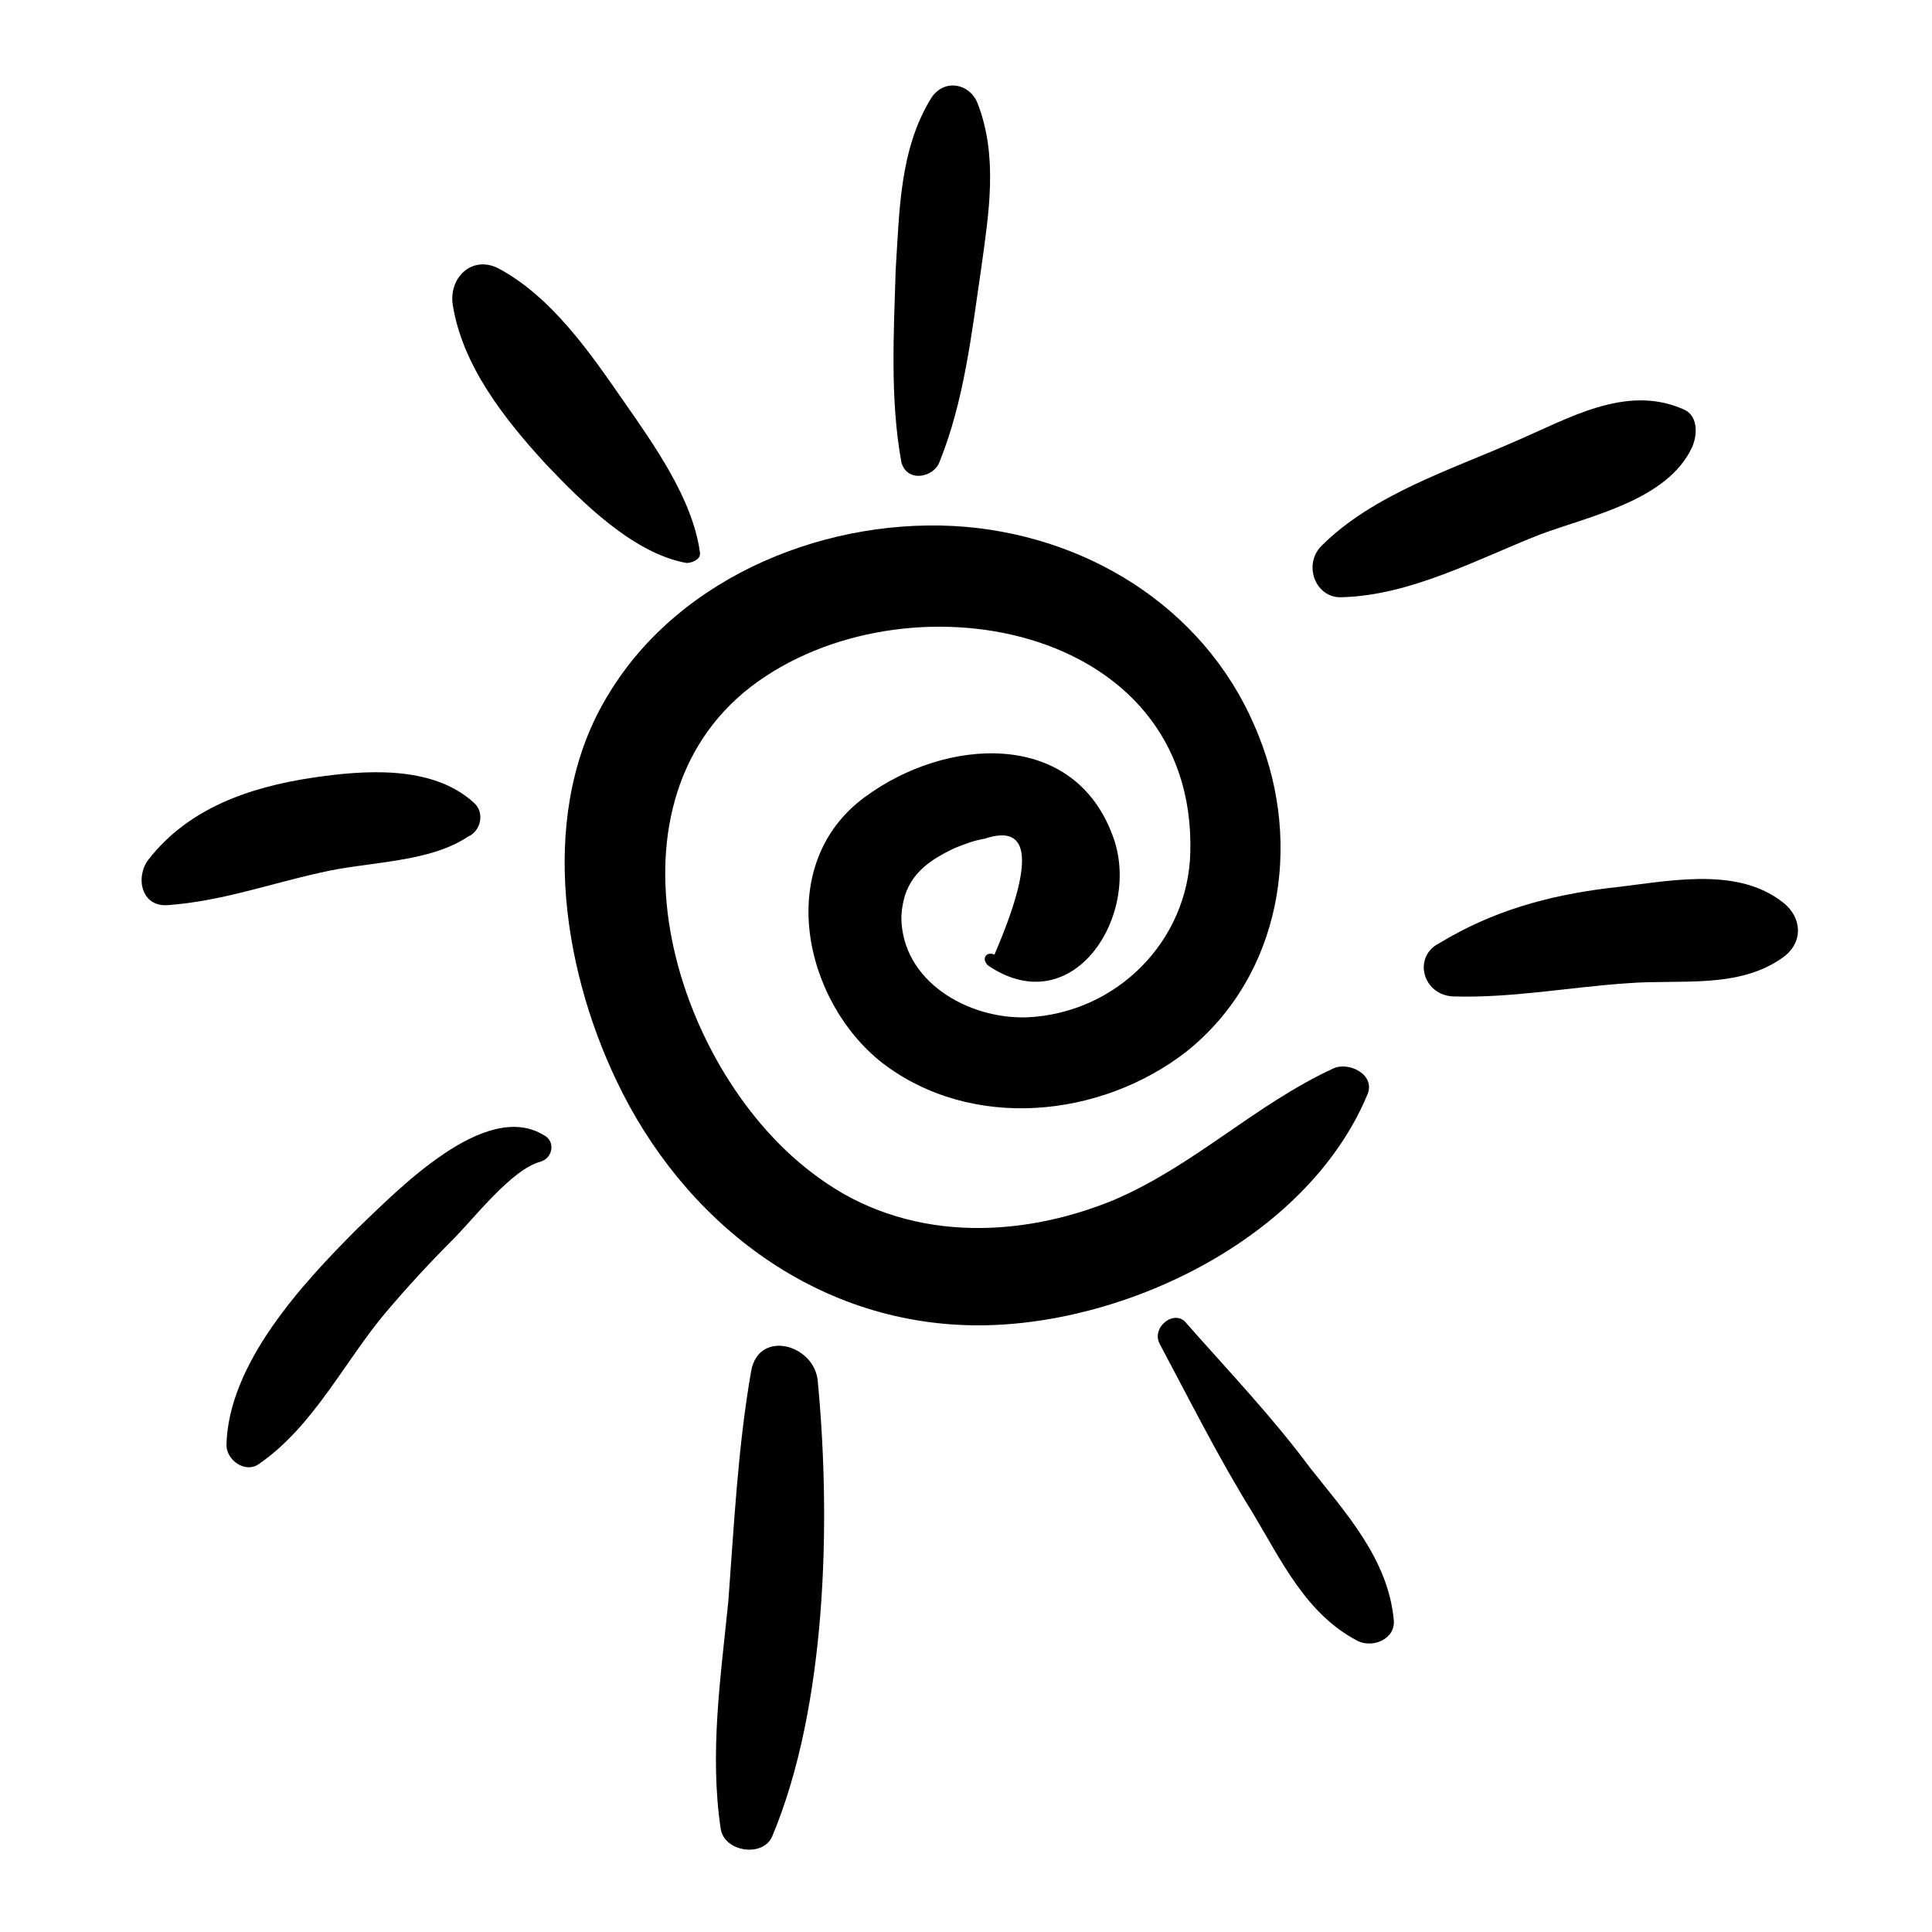
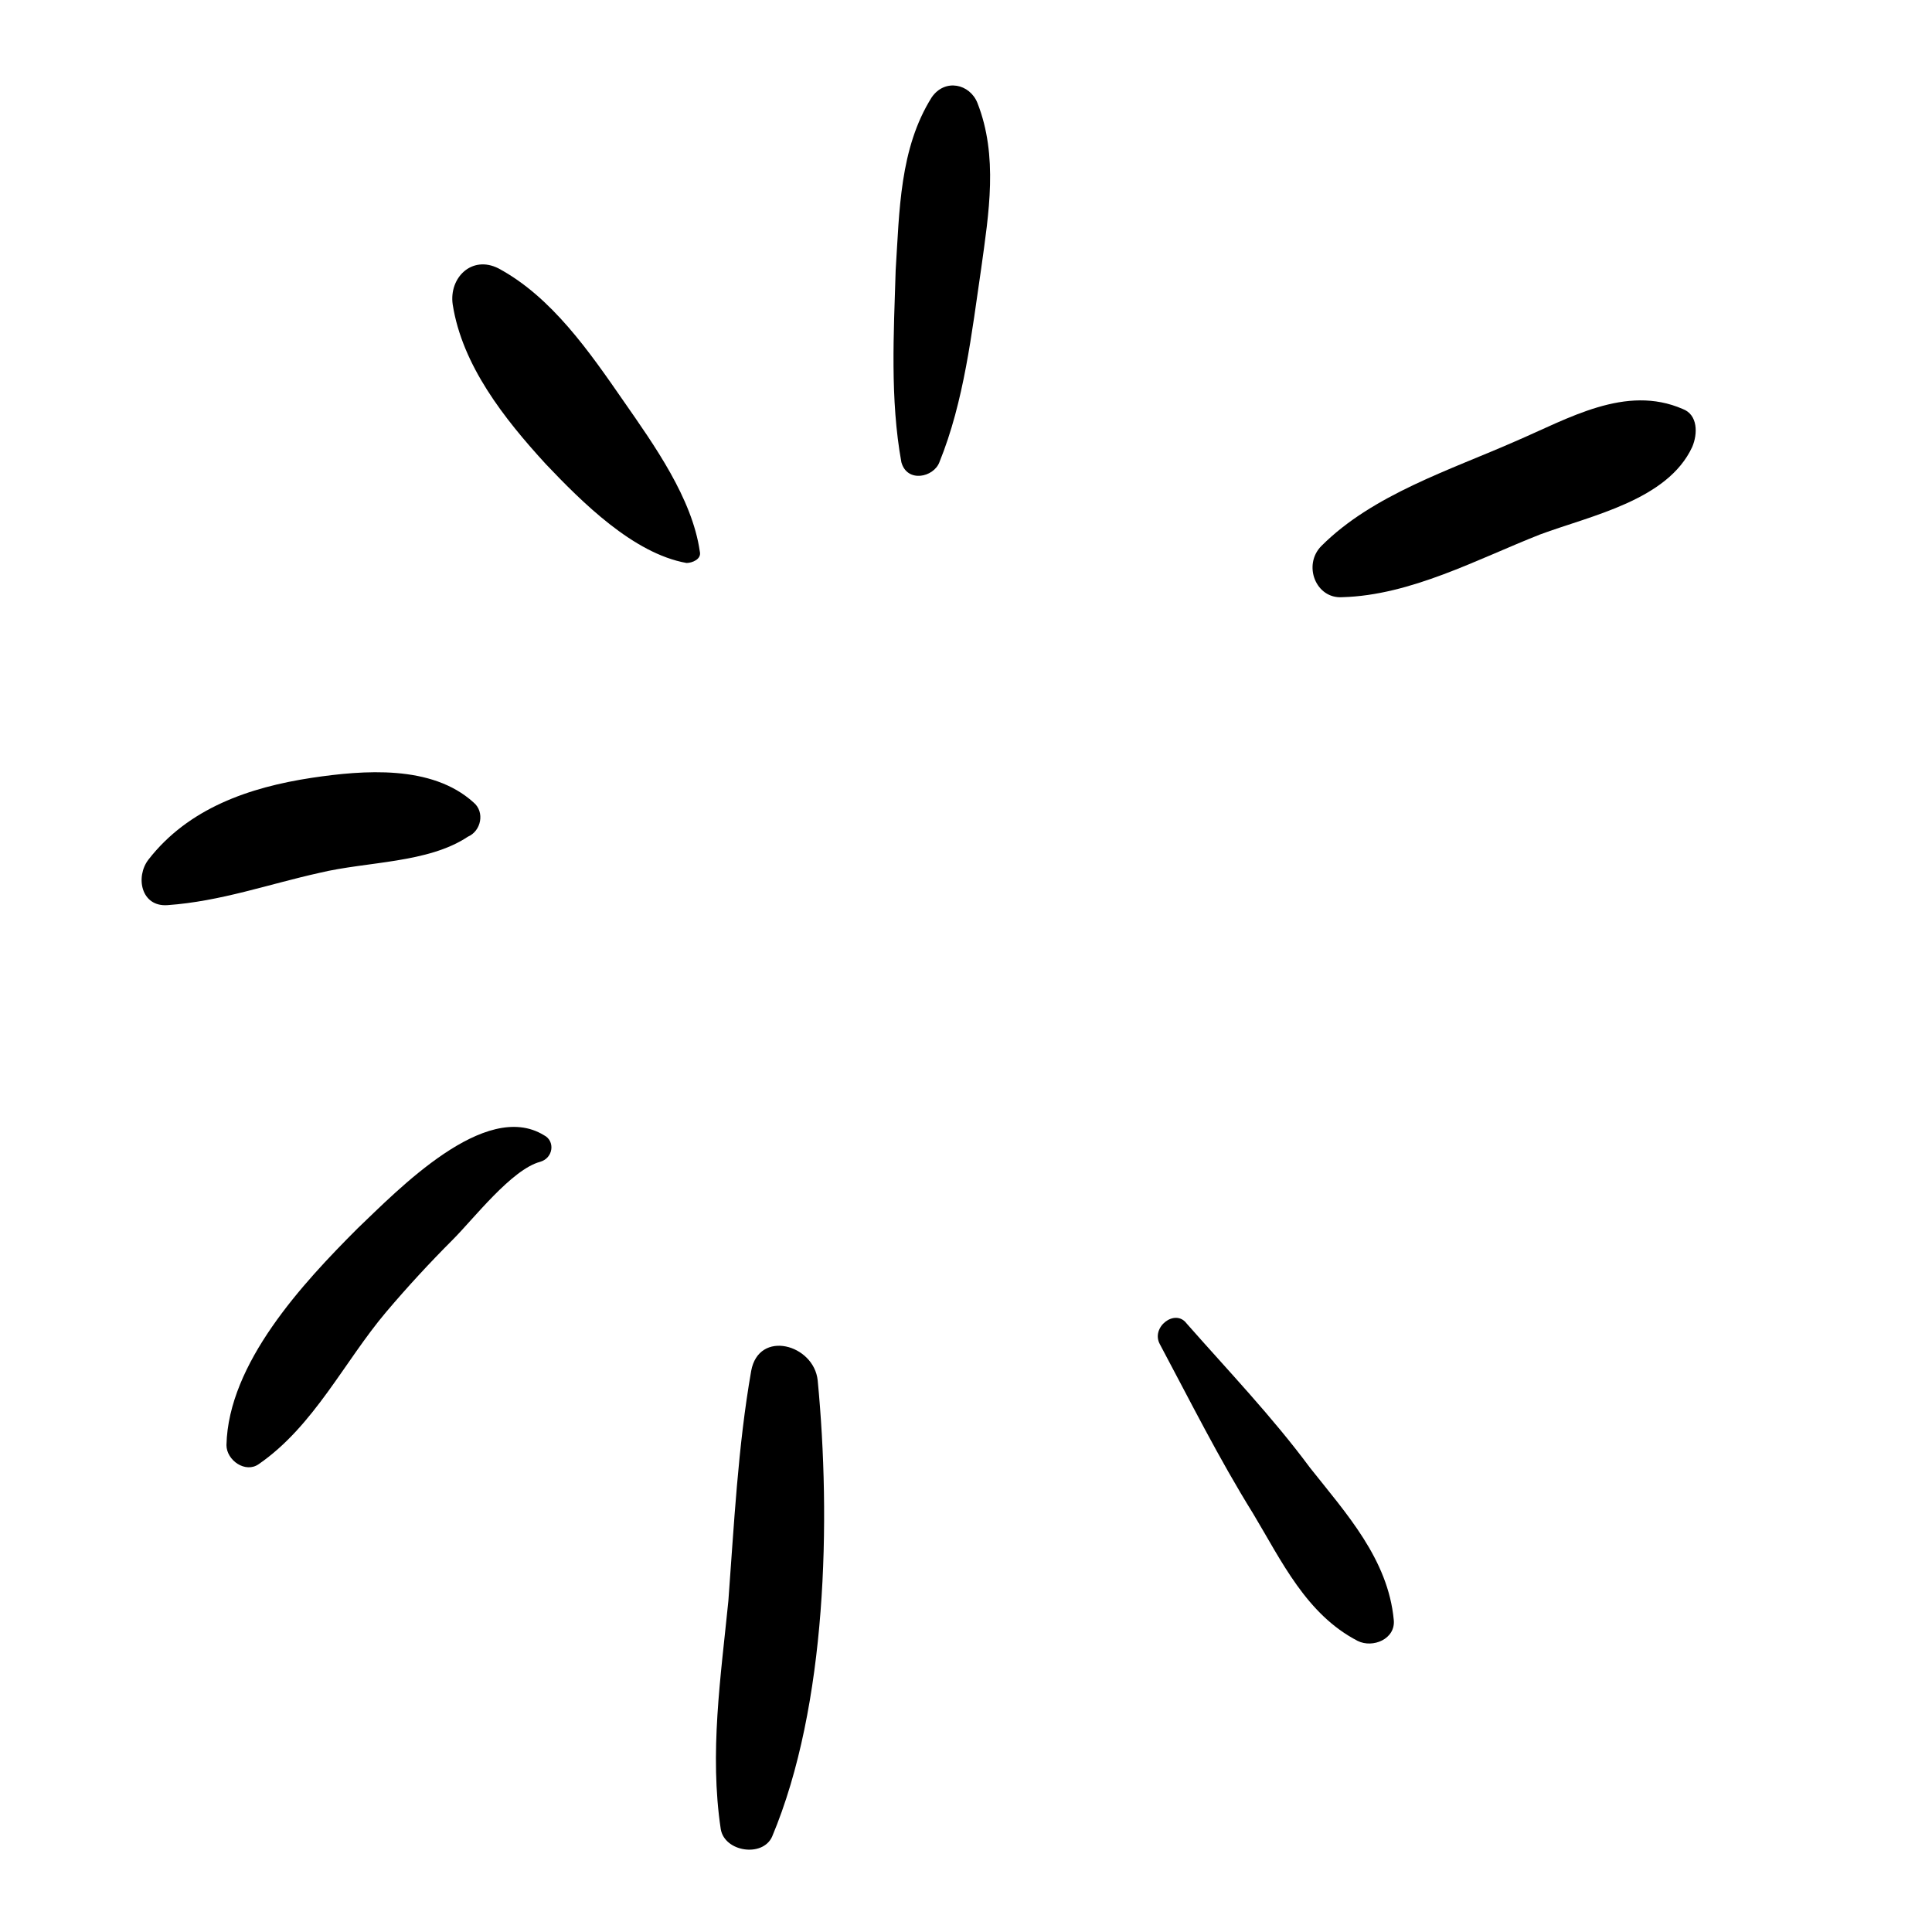
<svg xmlns="http://www.w3.org/2000/svg" fill="#000000" width="800px" height="800px" version="1.1" viewBox="144 144 512 512">
  <g>
-     <path d="m406.04 400c22.672 15.113 40.809-14.105 32.746-34.762-10.578-28.215-44.336-25.695-65.496-10.078-24.184 17.633-16.625 53.906 4.535 70.535 23.68 18.137 57.938 14.609 80.609-3.023 25.191-20.152 30.73-54.914 19.145-83.633-12.594-32.242-43.328-52.395-77.586-55.418-35.77-3.023-75.57 12.594-94.715 44.336-18.641 30.23-12.594 71.539 2.016 102.27 17.633 37.281 52.395 64.488 94.715 64.992 39.297 0.504 88.168-22.672 104.29-60.961 2.519-5.543-5.039-9.07-9.07-7.055-20.656 9.574-36.777 25.695-57.938 34.762-25.695 10.578-55.418 11.082-78.594-6.047-37.785-27.207-59.449-97.738-17.633-129.98 40.305-30.73 117.89-17.129 116.38 43.832-0.504 23.68-19.648 42.824-43.328 43.832-15.617 0.504-33.25-9.574-33.25-26.703 0.504-9.574 5.543-14.105 14.105-18.137 2.519-1.008 5.039-2.016 8.062-2.519 12.09-4.031 13.098 6.047 2.519 30.73-2.519-1.004-3.527 1.516-1.512 3.027z" />
    <path d="m392.95 266.49c6.551-16.121 8.566-34.258 11.082-51.387 2.016-14.609 4.535-29.727-1.008-43.832-2.016-5.039-8.566-6.551-12.09-1.512-8.566 13.602-8.566 30.23-9.574 45.848-0.504 16.625-1.512 34.258 1.512 50.883 1.512 5.543 8.566 4.031 10.078 0z" />
    <path d="m329.46 290.17c-2.016-14.105-12.09-28.215-20.152-39.801-9.07-13.098-19.145-27.711-33.25-35.266-7.055-3.527-13.098 2.519-12.09 9.574 2.519 16.121 13.602 30.23 24.688 42.32 9.574 10.078 23.176 23.68 37.281 26.199 1.508-0.004 4.027-1.012 3.523-3.027z" />
    <path d="m269.51 356.67c-11.082-10.078-29.223-8.566-42.824-6.551-16.625 2.519-32.746 8.062-43.328 21.664-3.527 4.535-2.016 12.594 5.039 12.09 14.105-1.008 26.703-5.543 40.305-8.566 12.594-3.023 28.719-2.519 39.297-9.574 3.527-1.508 4.535-6.543 1.512-9.062z" />
    <path d="m288.15 444.84c-15.617-9.574-38.793 14.609-49.375 24.688-14.609 14.609-34.258 35.77-34.762 57.434 0 4.031 5.039 7.559 8.566 5.039 14.609-10.078 22.672-27.207 33.754-40.305 5.543-6.551 11.586-13.098 17.633-19.145 5.543-5.543 15.617-18.641 23.176-20.656 3.527-1.008 4.031-5.543 1.008-7.055z" />
    <path d="m343.07 507.31c-3.527 20.152-4.535 40.809-6.047 60.961-2.016 20.152-5.039 40.305-2.016 60.457 1.008 6.047 11.082 7.559 13.602 2.016 14.609-34.762 15.617-84.137 12.09-120.91-1-9.57-15.613-13.602-17.629-2.519z" />
    <path d="m451.39 500.26c8.062 15.113 15.617 30.23 24.688 44.84 7.559 12.594 14.105 26.703 27.711 33.754 4.031 2.016 10.078-0.504 9.574-5.543-1.512-16.121-12.594-28.215-22.168-40.305-10.078-13.602-21.664-25.695-32.746-38.289-3.027-4.031-9.578 1.008-7.059 5.543z" />
-     <path d="m528.97 408.06c15.617 0.504 31.234-2.519 46.855-3.527 13.602-1.008 28.719 1.512 40.305-6.551 6.047-4.031 5.543-11.082 0-15.113-12.594-9.574-31.234-5.039-45.848-3.527-16.121 2.016-30.73 6.047-44.84 14.609-7.051 3.531-4.531 13.605 3.527 14.109z" />
    <path d="m499.75 302.26c18.137-0.504 35.77-10.078 52.395-16.625 13.602-5.039 33.754-9.07 40.305-23.176 1.512-3.527 1.512-8.566-2.519-10.078-15.113-6.551-30.23 2.519-44.336 8.566-17.129 7.559-37.785 14.105-51.387 27.711-5.039 5.039-1.512 14.105 5.543 13.602z" />
  </g>
</svg>